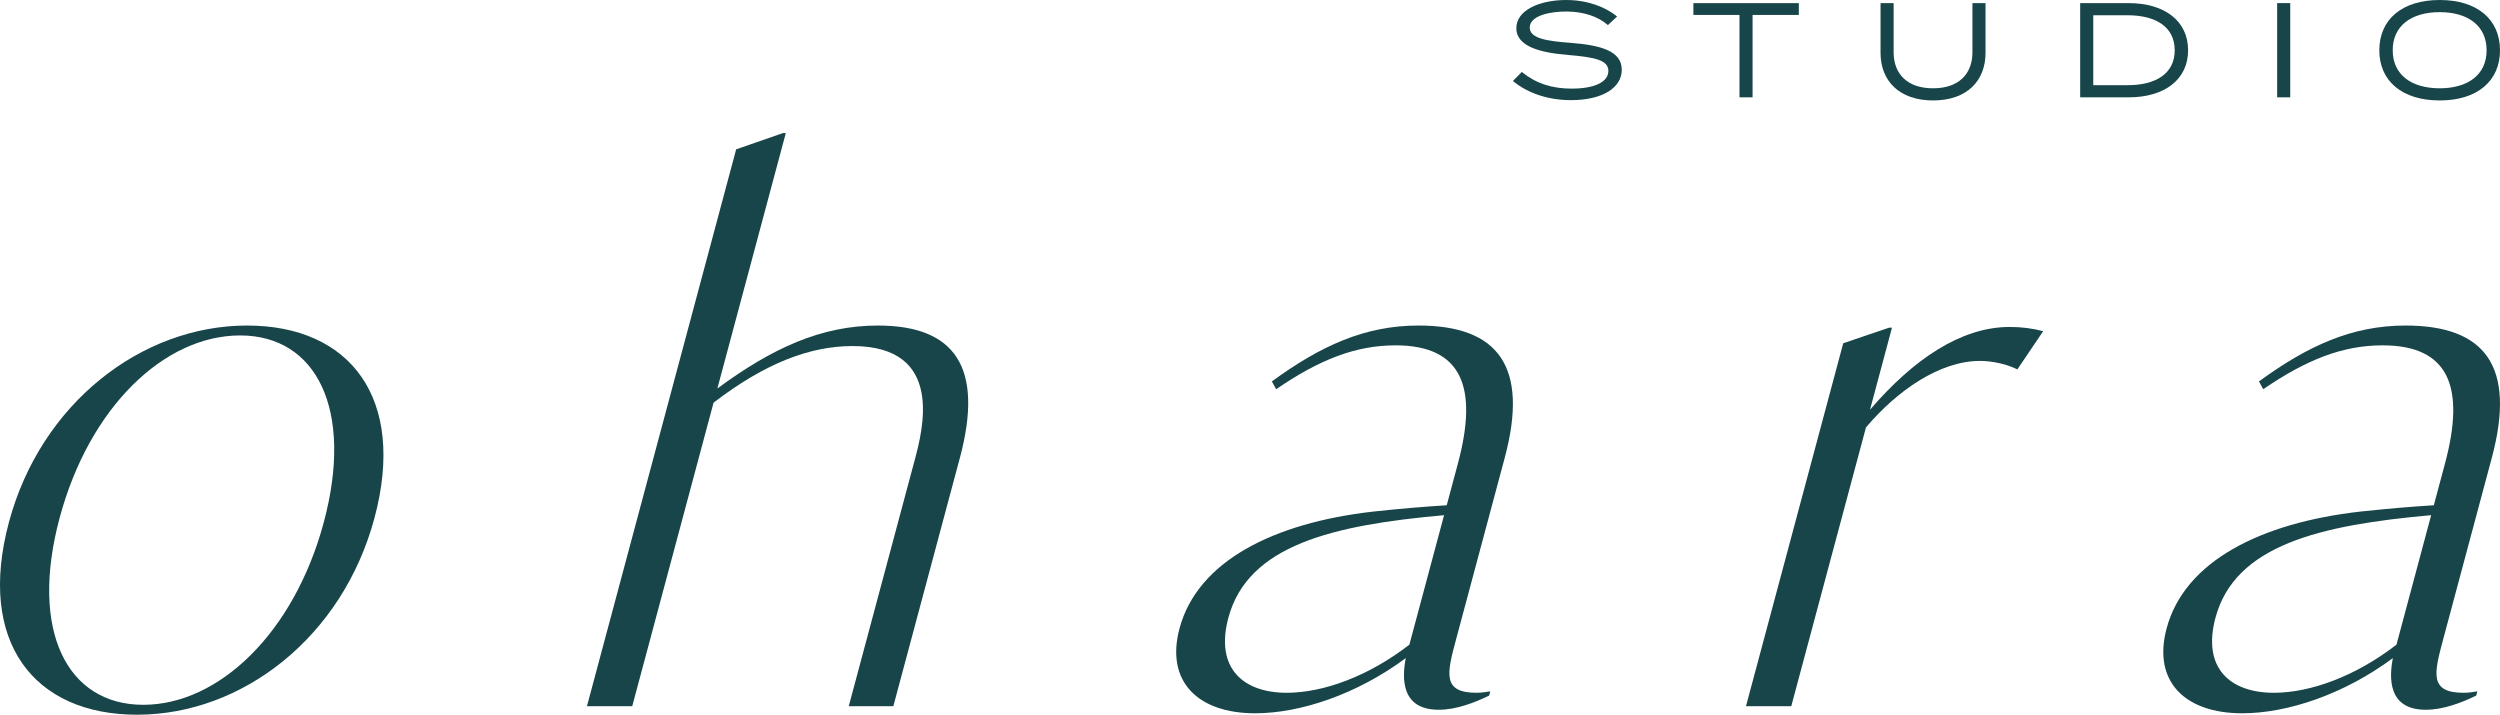
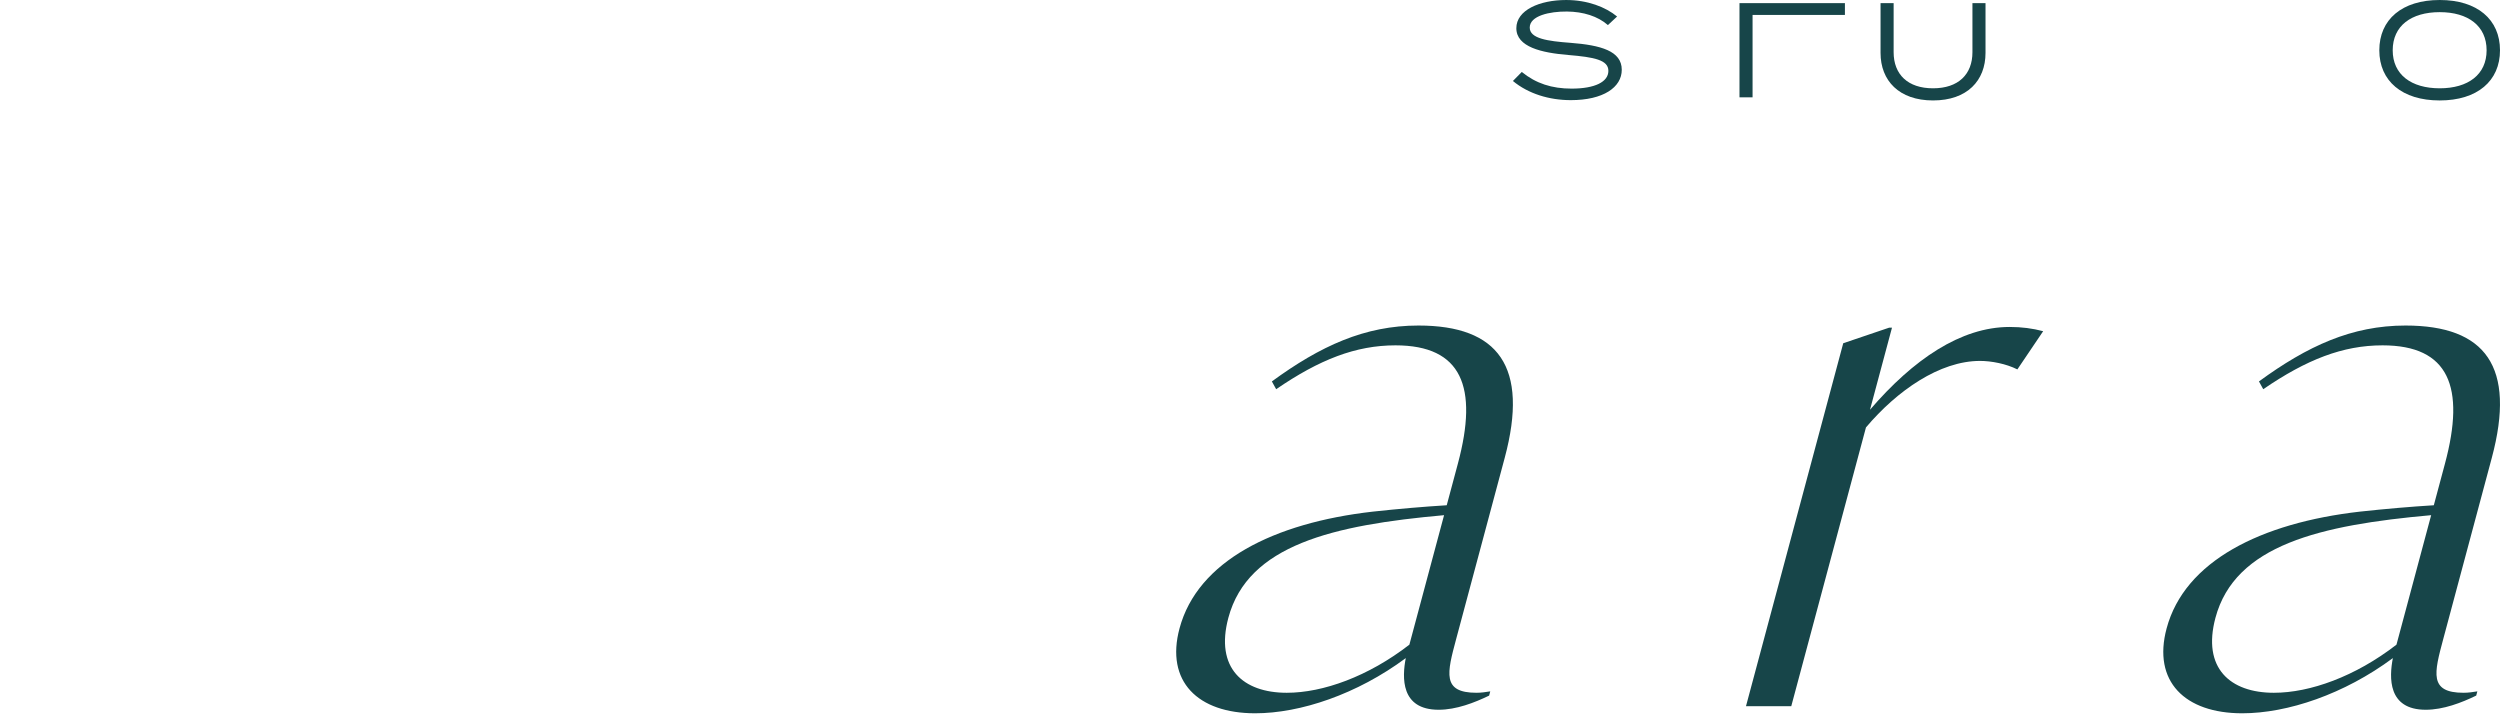
<svg xmlns="http://www.w3.org/2000/svg" viewBox="0 0 764 218.417" id="Layer_2">
  <g id="Components">
    <g id="fa553741-1c4d-422d-9565-adc5934135ce_1">
-       <path style="fill:#174549;" d="M2.727,159.599c9.734-36.328,40.543-60.115,72.763-60.115,31.571,0,48.741,22.273,38.949,58.817-9.734,36.328-40.327,60.115-72.546,60.115-31.571,0-48.957-22.273-39.165-58.817ZM98.954,159.599c9.213-34.382-2.219-57.087-25.573-57.087-23.138,0-46.073,21.84-55.169,55.79-9.213,34.382,2.219,57.087,25.573,57.087,23.138,0,46.131-22.056,55.169-55.79Z" id="fullLogo" />
-       <path style="fill:#174549;" d="M293.338,139.921l-20.337,75.9h-13.623l20.106-75.035c2.491-9.298,9.386-35.031-18.941-35.031-12.974,0-26.691,5.19-42.477,17.299l-24.857,92.767h-13.839l45.6-170.181,14.307-4.973h.865l-20.917,78.063c16.709-12.326,31.754-19.245,49.053-19.245,23.57,0,32.477,12.758,25.061,40.437Z" id="fullLogo-2" />
      <path style="fill:#174549;" d="M455.426,211.28l-.348,1.297c-4.472,2.162-10.025,4.325-15.431,4.325-11.677,0-11.174-9.947-10.042-15.786-14.848,11.028-32.198,16.867-46.038,16.867-17.515,0-27.45-9.731-23.104-25.949,5.504-20.543,28.744-32.22,59.079-35.68,8.016-.865,15.542-1.514,22.578-1.946l3.418-12.758c6.258-23.354,1.243-36.112-19.084-36.112-12.109,0-23.215,4.325-36.461,13.407l-1.309-2.379c14.79-10.812,28.364-17.083,44.798-17.083,24.435,0,33.833,12.542,26.358,40.437l-14.833,55.358c-2.781,10.38-4.404,16.434,6.192,16.434,1.514,0,2.869-.216,4.224-.432ZM393.249,211.713c11.028,0,24.903-4.973,37.457-14.704l10.603-39.572c-33.896,3.027-59.953,9.082-65.921,31.355-4.114,15.353,4.454,22.921,17.861,22.921Z" id="fullLogo-3" />
      <path style="fill:#174549;" d="M624.392,101.214l-7.886,11.677c-3.429-1.73-7.954-2.595-11.414-2.595-12.326,0-25.355,9.082-34.855,20.327l-22.829,85.199h-13.839l29.724-110.931,14.033-4.757h.865l-6.721,25.084c13.196-15.353,27.754-25.3,42.675-25.3,3.676,0,7.02.432,10.248,1.297Z" id="fullLogo-4" />
      <path style="fill:#174549;" d="M757.08,211.28l-.348,1.297c-4.472,2.162-10.025,4.325-15.431,4.325-11.677,0-11.174-9.947-10.042-15.786-14.848,11.028-32.198,16.867-46.038,16.867-17.515,0-27.45-9.731-23.104-25.949,5.504-20.543,28.744-32.22,59.079-35.68,8.016-.865,15.542-1.514,22.578-1.946l3.418-12.758c6.258-23.354,1.243-36.112-19.084-36.112-12.109,0-23.215,4.325-36.461,13.407l-1.309-2.379c14.79-10.812,28.364-17.083,44.798-17.083,24.435,0,33.833,12.542,26.358,40.437l-14.833,55.358c-2.781,10.38-4.404,16.434,6.192,16.434,1.514,0,2.869-.216,4.224-.432ZM694.903,211.713c11.028,0,24.903-4.973,37.457-14.704l10.603-39.572c-33.896,3.027-59.953,9.082-65.921,31.355-4.114,15.353,4.454,22.921,17.861,22.921Z" id="fullLogo-5" />
      <path style="fill:#174549;" d="M495.612,21.321c0,5.378-5.664,9.281-15.562,9.281-6.614,0-12.993-1.952-17.704-5.854l2.713-2.76c4.33,3.521,9.186,5.092,15.229,5.092,7.091,0,11.233-2.046,11.233-5.426,0-3.331-4.283-4.187-12.28-4.853-8.09-.667-15.847-2.427-15.847-8.186,0-5.521,7.091-8.615,15.227-8.615,6.521,0,12.042,2.142,15.564,5.045l-2.808,2.618c-3.094-2.713-7.521-4.093-12.516-4.141-5.282-.047-11.374,1.285-11.374,4.902,0,3.379,5.472,4.141,12.468,4.664,9.232.715,15.657,2.475,15.657,8.233Z" id="fullLogo-6" />
-       <path style="fill:#174549;" d="M549.719,4.569h-14.135v25.176h-3.997V4.569h-14.089V.952h32.22v3.617Z" id="fullLogo-7" />
+       <path style="fill:#174549;" d="M549.719,4.569h-14.135v25.176h-3.997V4.569V.952h32.22v3.617Z" id="fullLogo-7" />
      <path style="fill:#174549;" d="M606.774.952v15.229c0,8.424-5.569,14.516-16.039,14.516-10.423,0-16.039-6.092-16.039-14.516V.952h3.997v14.992c0,6.805,4.333,11.041,12.042,11.041s12.042-4.236,12.042-11.041V.952h3.997Z" id="fullLogo-8" />
-       <path style="fill:#174549;" d="M668.683,15.373c0,8.852-7.091,14.372-18.178,14.372h-14.801V.952h14.801c11.087,0,18.178,5.521,18.178,14.421ZM664.591,15.373c0-7.282-5.95-10.708-14.373-10.708h-10.518v21.368h10.518c8.423,0,14.373-3.426,14.373-10.66Z" id="fullLogo-9" />
-       <path style="fill:#174549;" d="M695.899,29.745V.952h3.998v28.793h-3.998Z" id="fullLogo-10" />
      <path style="fill:#174549;" d="M727.117,15.373c0-9.423,6.947-15.373,18.465-15.373,11.471,0,18.418,5.949,18.418,15.373,0,9.376-6.947,15.324-18.418,15.324-11.517,0-18.465-5.948-18.465-15.324ZM759.907,15.373c0-7.472-5.662-11.66-14.325-11.66-8.708,0-14.371,4.187-14.371,11.66,0,7.424,5.664,11.612,14.371,11.612,8.663,0,14.325-4.188,14.325-11.612Z" id="fullLogo-11" />
    </g>
  </g>
</svg>